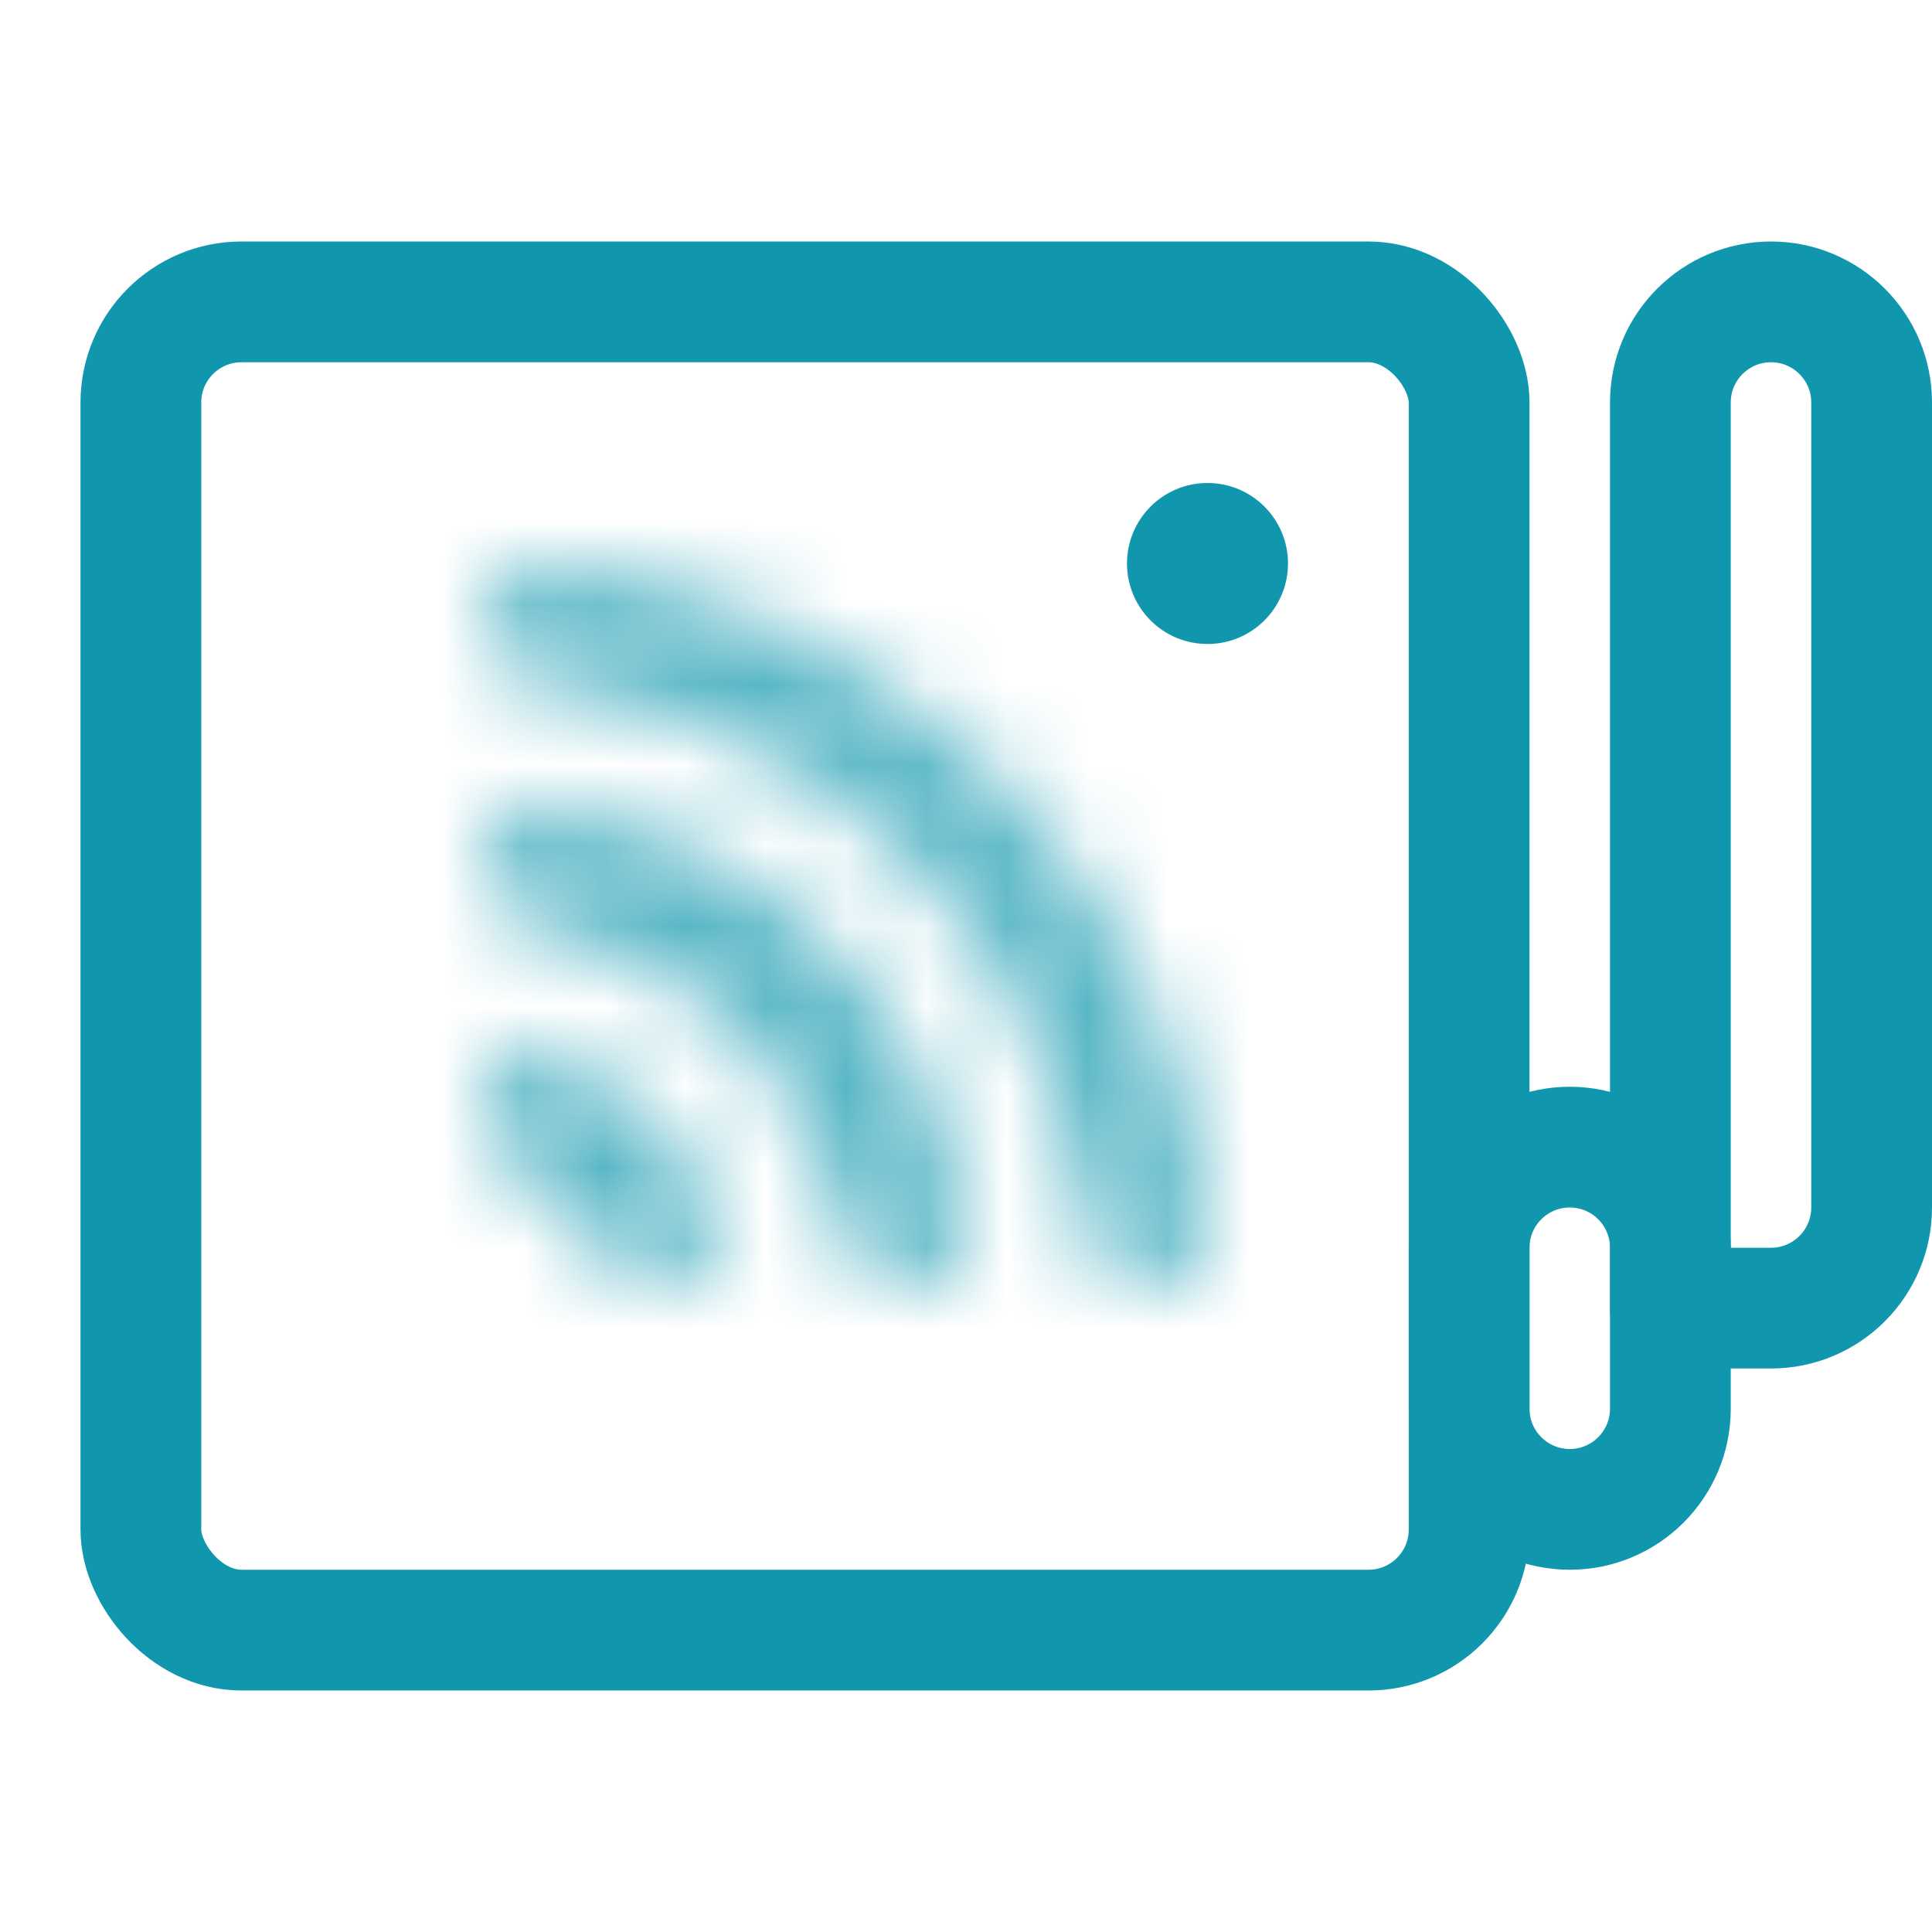
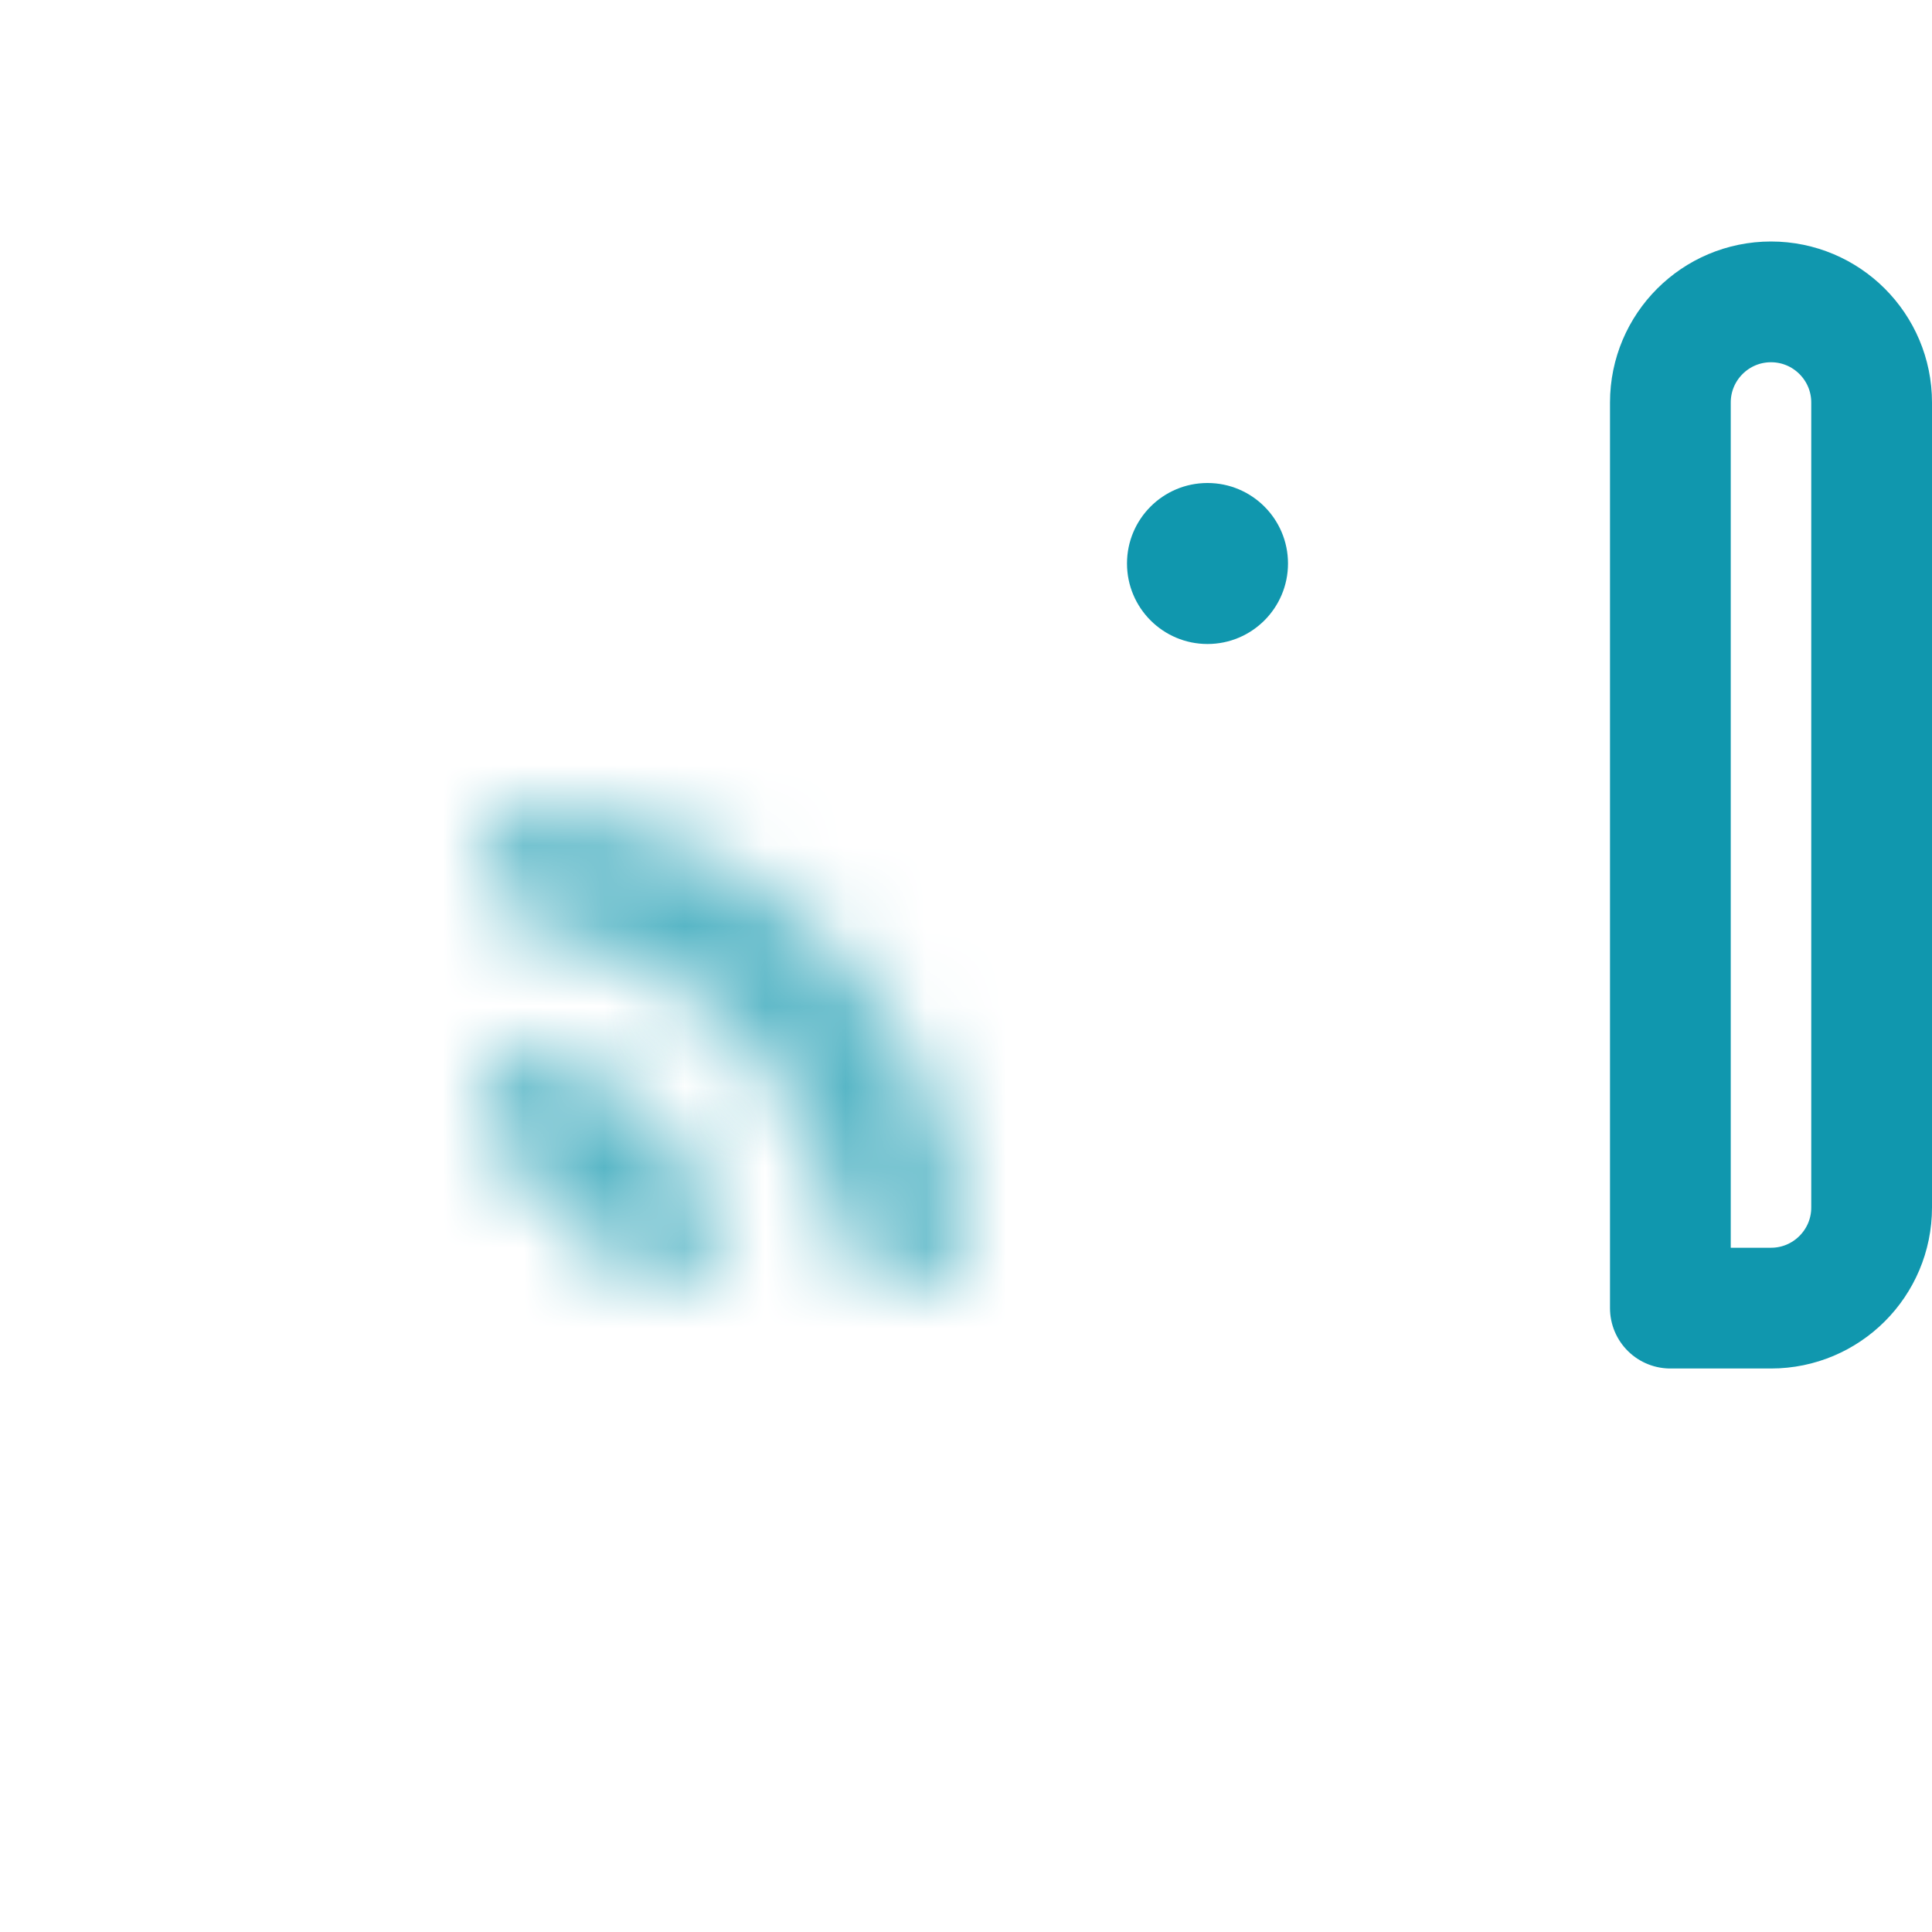
<svg xmlns="http://www.w3.org/2000/svg" width="24" height="24" viewBox="0 0 24 24" fill="none">
  <mask id="path-1-inside-1_510:1701" fill="white">
    <path d="M5.975 13.751C5.97 13.336 6.308 12.987 6.71 13.085C6.849 13.119 6.984 13.162 7.117 13.216C7.483 13.362 7.816 13.58 8.098 13.855C8.379 14.13 8.604 14.459 8.759 14.821C8.815 14.952 8.861 15.087 8.898 15.225C9.005 15.625 8.664 15.97 8.249 15.975L8.087 15.977C7.762 15.98 7.506 15.71 7.378 15.411C7.301 15.23 7.188 15.066 7.048 14.929C6.907 14.791 6.741 14.682 6.558 14.609C6.256 14.488 5.98 14.238 5.977 13.913L5.975 13.751Z" />
  </mask>
-   <path d="M5.975 13.751C5.97 13.336 6.308 12.987 6.71 13.085C6.849 13.119 6.984 13.162 7.117 13.216C7.483 13.362 7.816 13.58 8.098 13.855C8.379 14.13 8.604 14.459 8.759 14.821C8.815 14.952 8.861 15.087 8.898 15.225C9.005 15.625 8.664 15.97 8.249 15.975L8.087 15.977C7.762 15.98 7.506 15.71 7.378 15.411C7.301 15.23 7.188 15.066 7.048 14.929C6.907 14.791 6.741 14.682 6.558 14.609C6.256 14.488 5.98 14.238 5.977 13.913L5.975 13.751Z" stroke="#58B6C6" stroke-width="3" mask="url(#path-1-inside-1_510:1701)" />
+   <path d="M5.975 13.751C5.97 13.336 6.308 12.987 6.71 13.085C6.849 13.119 6.984 13.162 7.117 13.216C7.483 13.362 7.816 13.58 8.098 13.855C8.379 14.13 8.604 14.459 8.759 14.821C8.815 14.952 8.861 15.087 8.898 15.225C9.005 15.625 8.664 15.97 8.249 15.975L8.087 15.977C7.762 15.98 7.506 15.71 7.378 15.411C7.301 15.23 7.188 15.066 7.048 14.929C6.907 14.791 6.741 14.682 6.558 14.609C6.256 14.488 5.98 14.238 5.977 13.913L5.975 13.751" stroke="#58B6C6" stroke-width="3" mask="url(#path-1-inside-1_510:1701)" />
  <mask id="path-2-inside-2_510:1701" fill="white">
    <path d="M6 10.733C6 10.304 6.349 9.951 6.775 10.006C7.303 10.074 7.82 10.211 8.313 10.416C9.046 10.72 9.713 11.165 10.274 11.726C10.835 12.287 11.28 12.954 11.584 13.687C11.789 14.18 11.926 14.698 11.995 15.225C12.05 15.651 11.696 16 11.267 16C10.838 16 10.497 15.649 10.423 15.227C10.366 14.903 10.274 14.586 10.148 14.282C9.923 13.737 9.592 13.242 9.175 12.825C8.758 12.408 8.263 12.078 7.718 11.852C7.414 11.726 7.097 11.634 6.773 11.577C6.351 11.503 6 11.162 6 10.733Z" />
  </mask>
  <path d="M6 10.733C6 10.304 6.349 9.951 6.775 10.006C7.303 10.074 7.82 10.211 8.313 10.416C9.046 10.72 9.713 11.165 10.274 11.726C10.835 12.287 11.28 12.954 11.584 13.687C11.789 14.18 11.926 14.698 11.995 15.225C12.05 15.651 11.696 16 11.267 16C10.838 16 10.497 15.649 10.423 15.227C10.366 14.903 10.274 14.586 10.148 14.282C9.923 13.737 9.592 13.242 9.175 12.825C8.758 12.408 8.263 12.078 7.718 11.852C7.414 11.726 7.097 11.634 6.773 11.577C6.351 11.503 6 11.162 6 10.733Z" stroke="#58B6C6" stroke-width="3" mask="url(#path-2-inside-2_510:1701)" />
  <mask id="path-3-inside-3_510:1701" fill="white">
    <path d="M6 7.748C6 7.335 6.336 6.997 6.748 7.031C7.673 7.108 8.583 7.328 9.444 7.685C10.536 8.137 11.528 8.8 12.364 9.636C13.2 10.472 13.863 11.464 14.315 12.556C14.672 13.417 14.892 14.327 14.969 15.252C15.003 15.664 14.665 16 14.252 16C13.838 16 13.507 15.664 13.466 15.253C13.393 14.524 13.213 13.808 12.932 13.129C12.555 12.218 12.002 11.391 11.306 10.694C10.609 9.998 9.782 9.445 8.871 9.068C8.192 8.787 7.476 8.607 6.747 8.534C6.336 8.493 6 8.162 6 7.748Z" />
  </mask>
-   <path d="M6 7.748C6 7.335 6.336 6.997 6.748 7.031C7.673 7.108 8.583 7.328 9.444 7.685C10.536 8.137 11.528 8.8 12.364 9.636C13.2 10.472 13.863 11.464 14.315 12.556C14.672 13.417 14.892 14.327 14.969 15.252C15.003 15.664 14.665 16 14.252 16C13.838 16 13.507 15.664 13.466 15.253C13.393 14.524 13.213 13.808 12.932 13.129C12.555 12.218 12.002 11.391 11.306 10.694C10.609 9.998 9.782 9.445 8.871 9.068C8.192 8.787 7.476 8.607 6.747 8.534C6.336 8.493 6 8.162 6 7.748Z" stroke="#58B6C6" stroke-width="3" mask="url(#path-3-inside-3_510:1701)" />
-   <rect x="1.75" y="3.75" width="16.5" height="16.5" rx="1.25" stroke="#1097AE" stroke-width="1.5" stroke-linecap="round" stroke-linejoin="round" />
-   <path d="M18.25 15.5C18.25 14.81 18.81 14.25 19.5 14.25C20.19 14.25 20.75 14.81 20.75 15.5V17.5C20.75 18.19 20.19 18.75 19.5 18.75C18.81 18.75 18.25 18.19 18.25 17.5V15.5Z" stroke="#1097AE" stroke-width="1.5" stroke-linecap="round" stroke-linejoin="round" />
  <path d="M20.75 5C20.75 4.31 21.31 3.75 22 3.75C22.69 3.75 23.25 4.31 23.25 5V15C23.25 15.69 22.69 16.25 22 16.25H20.75V5Z" stroke="#1097AE" stroke-width="1.5" stroke-linecap="round" stroke-linejoin="round" />
  <circle cx="15" cy="7" r="1" fill="#1097AE" />
</svg>